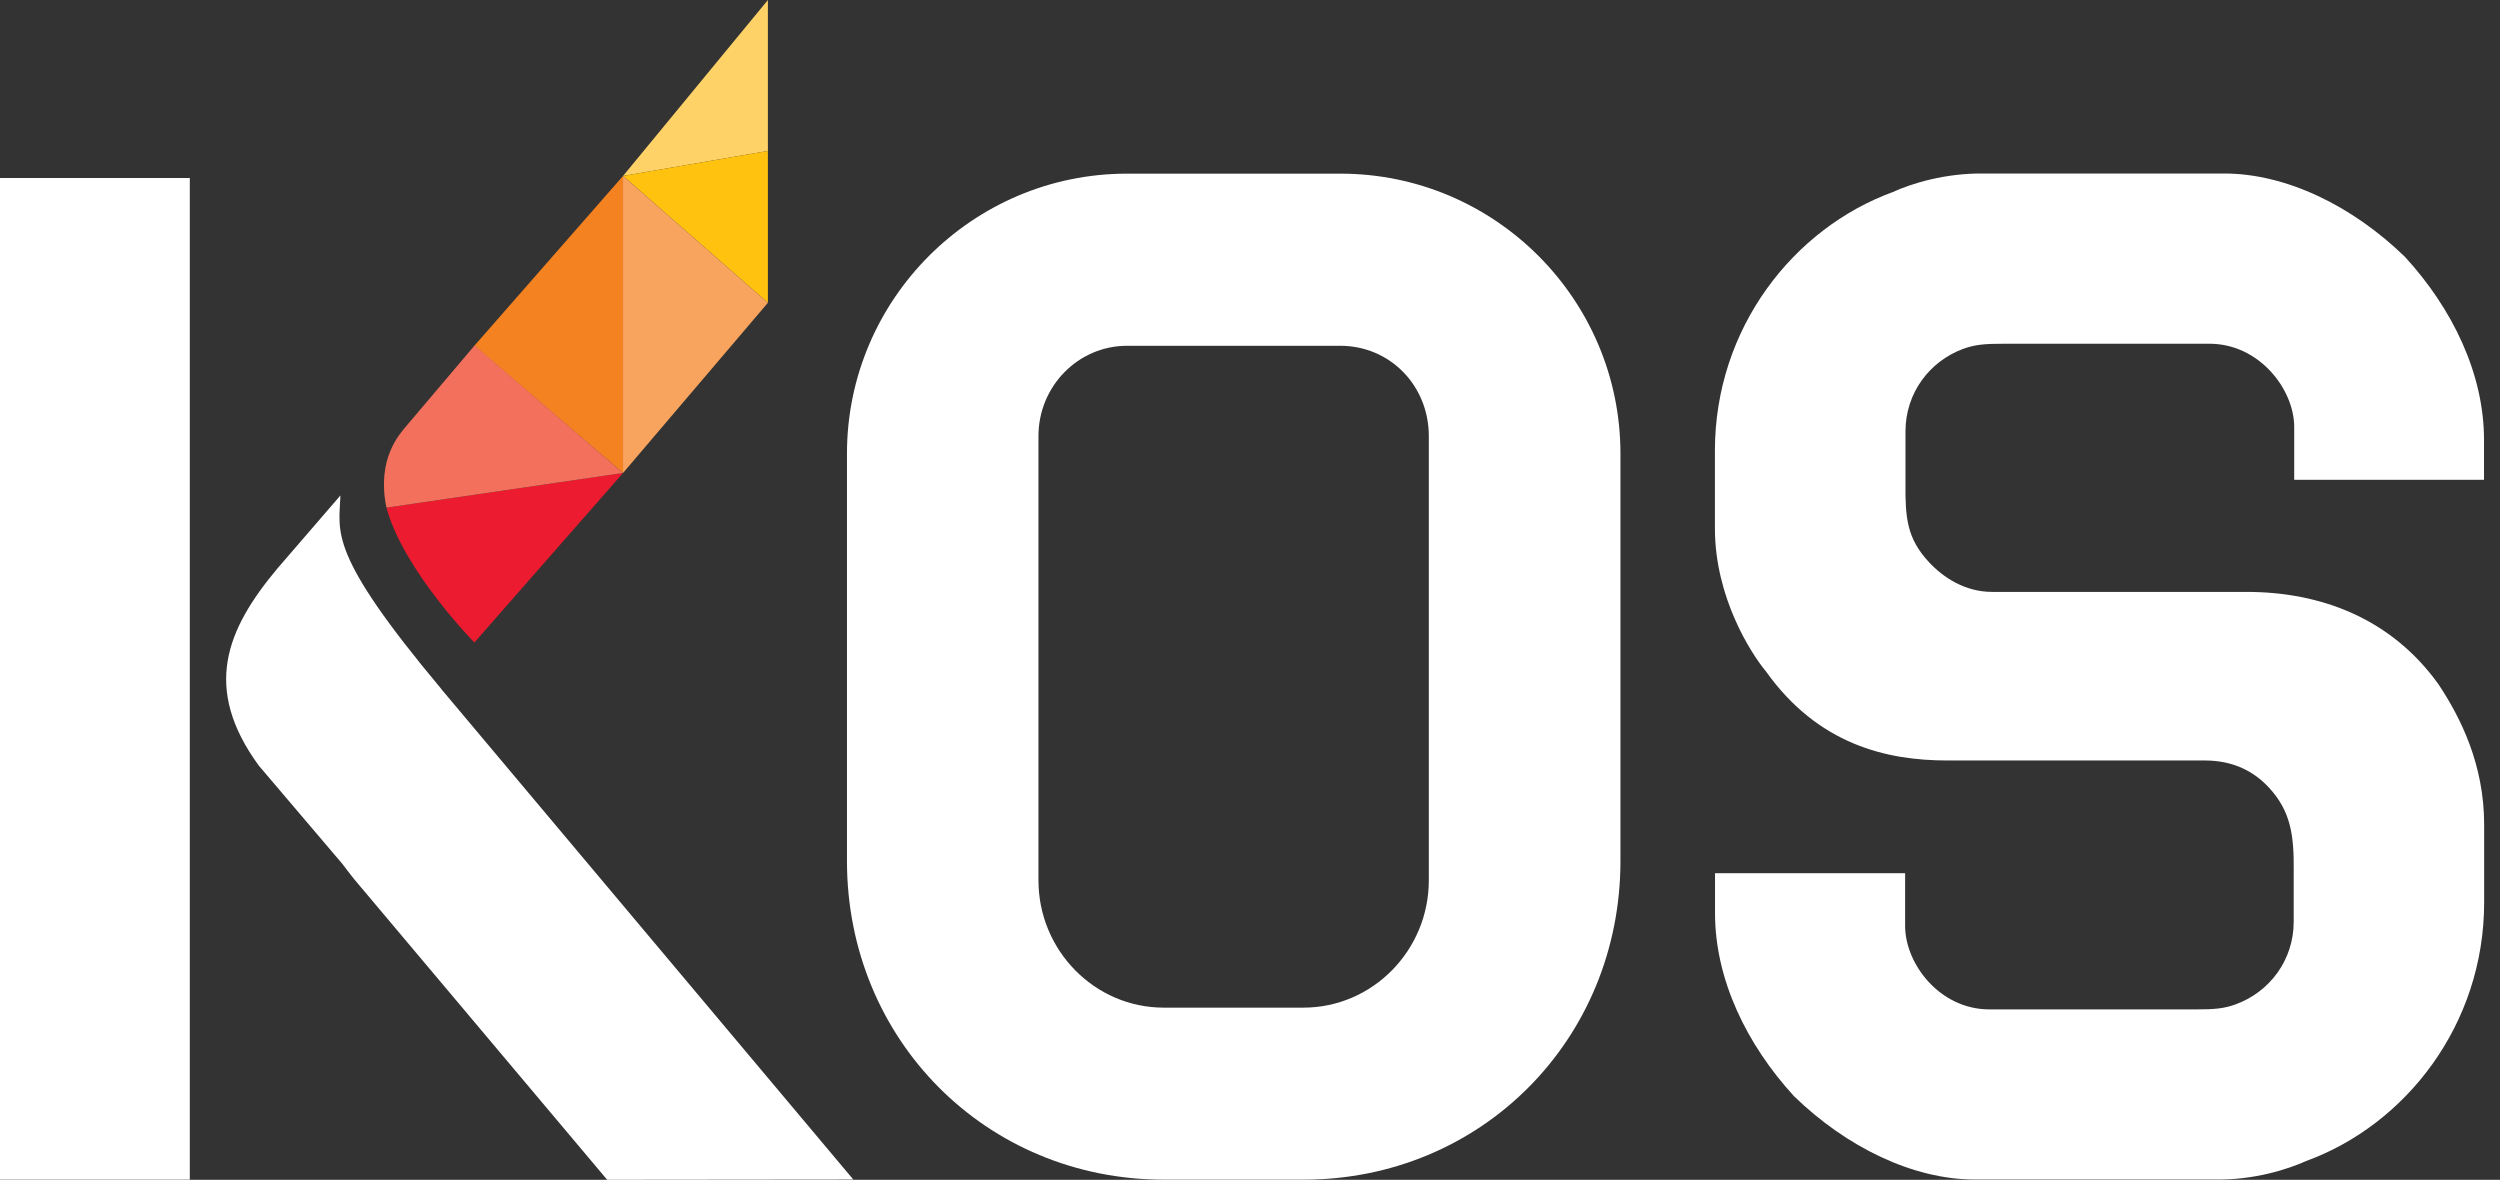
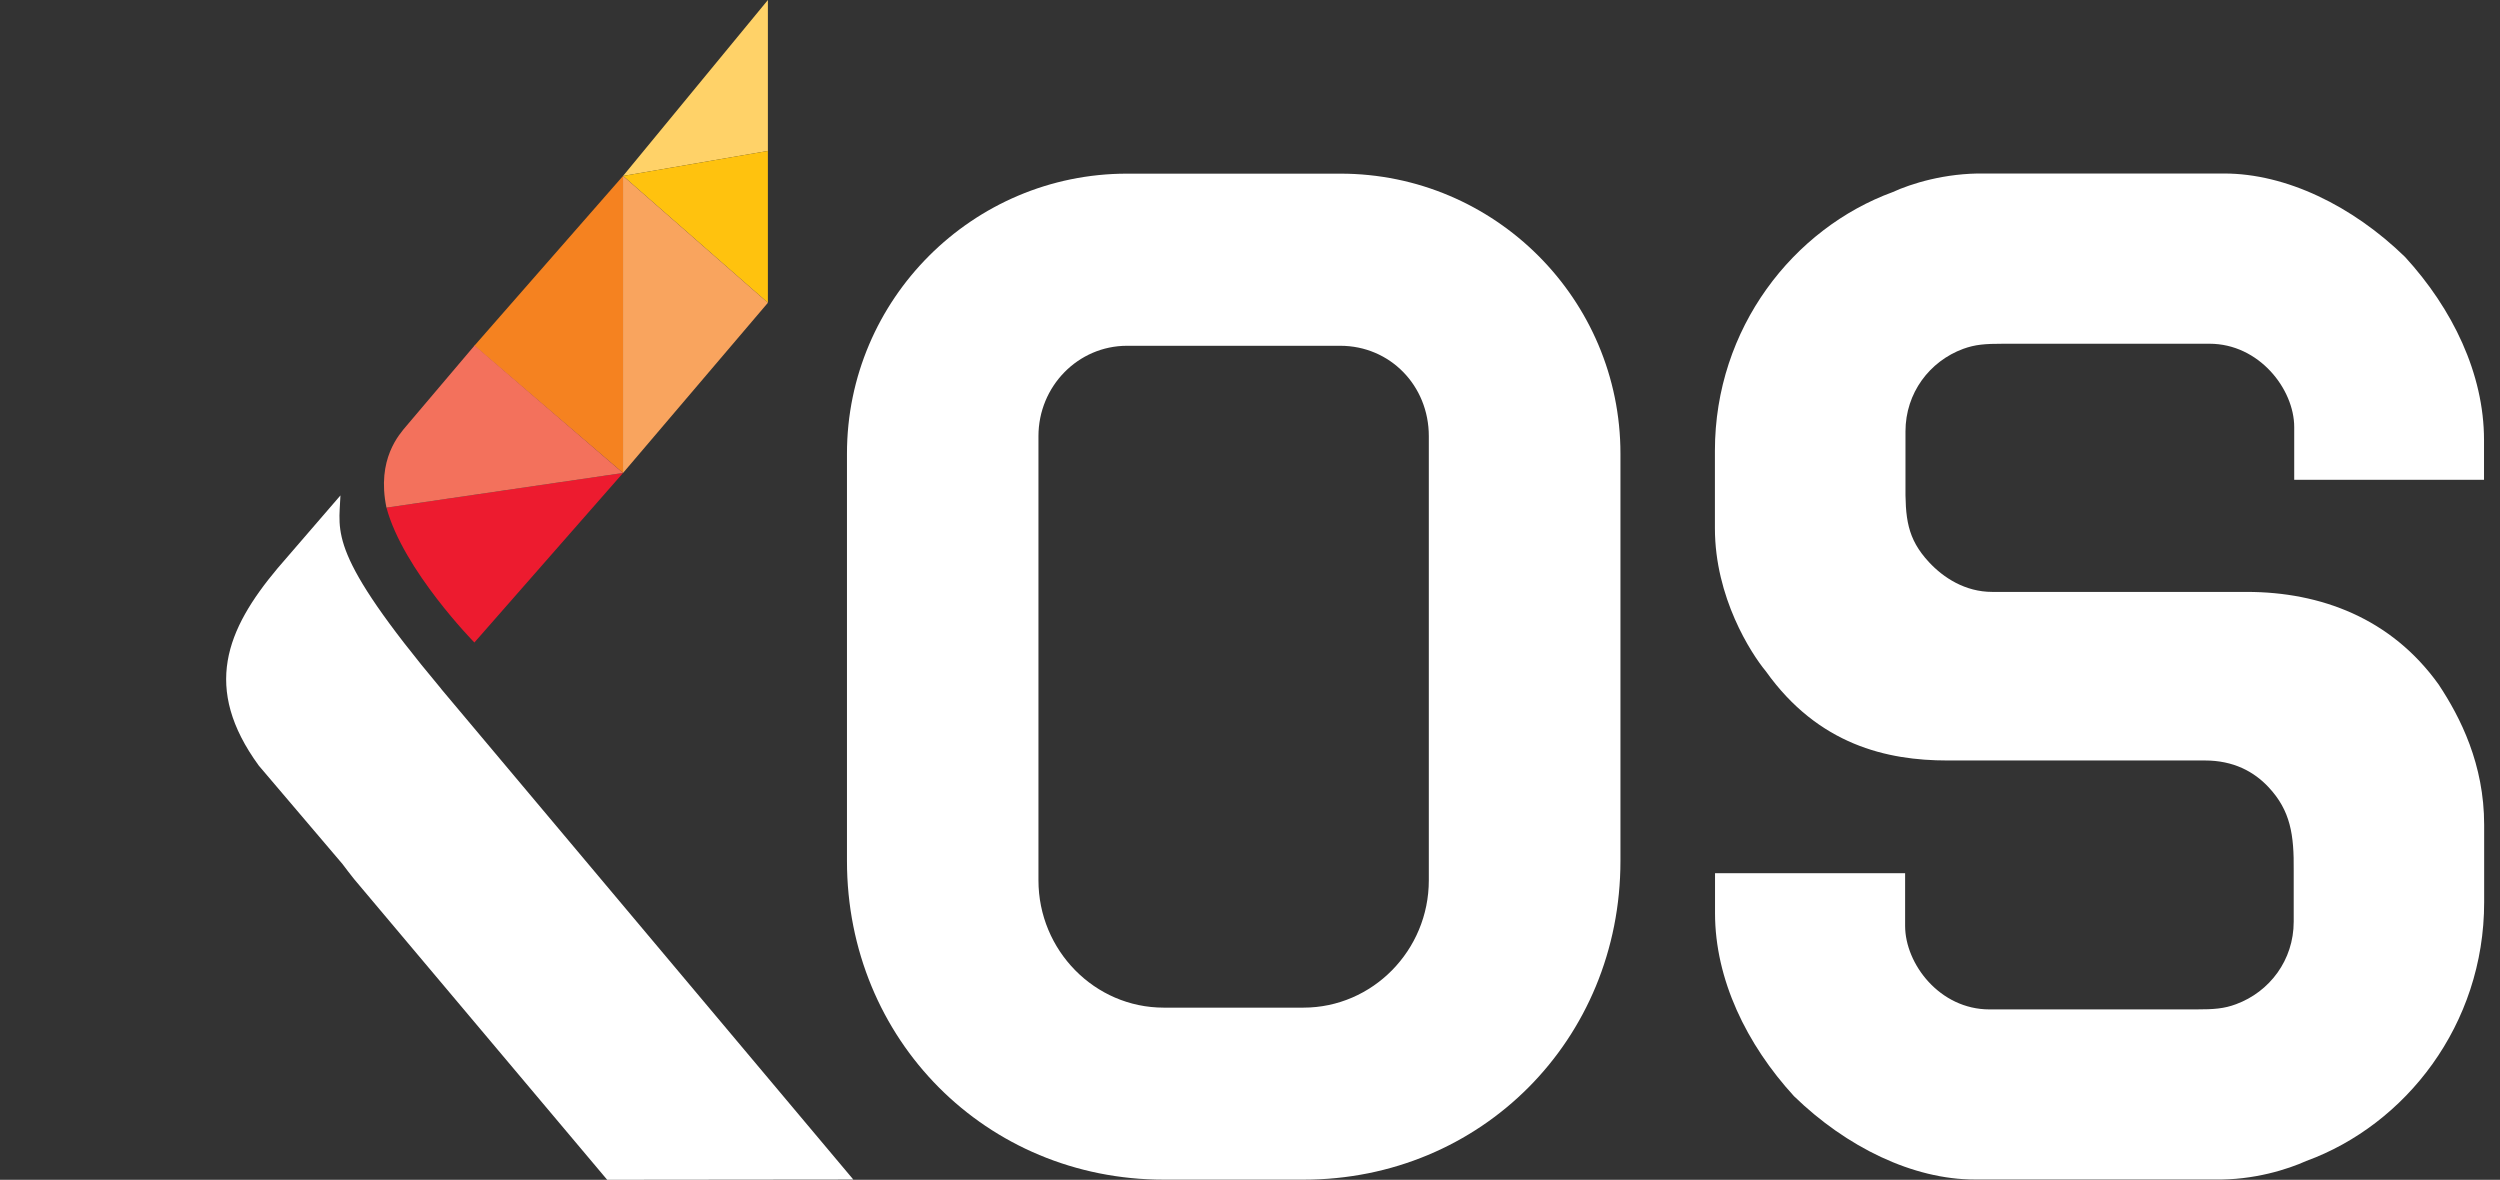
<svg xmlns="http://www.w3.org/2000/svg" width="89" height="42" viewBox="0 0 89 42" fill="none">
  <rect x="0" y="0" width="89" height="42" fill="#333333" stroke="none" />
  <g clip-path="url(#clip0_13912_35310)">
-     <path d="M6.757 6.336H0V41.995H6.757V6.336Z" fill="white" />
    <path d="M47.713 6.182H40.122C34.627 6.182 30.152 10.656 30.152 16.151V30.65C30.152 37.016 35.11 41.996 41.434 41.996H46.406C52.73 41.996 57.688 37.011 57.688 30.65V16.151C57.688 10.656 53.218 6.182 47.718 6.182H47.713ZM36.969 15.527C36.969 13.75 38.382 12.31 40.122 12.31H47.713C49.481 12.31 50.866 13.723 50.866 15.527V31.338C50.866 33.835 48.861 35.872 46.401 35.872H41.43C38.969 35.872 36.969 33.835 36.969 31.338V15.527Z" fill="white" />
    <path d="M88.431 17.081V15.664C88.431 13.303 87.31 10.993 85.62 9.148C83.747 7.325 81.382 6.177 79.181 6.177H70.651C69.243 6.154 68.027 6.541 67.384 6.837C63.844 8.132 61.051 11.681 61.051 16.046V18.808C61.051 21.264 62.331 23.255 62.864 23.897C64.733 26.522 67.188 27.073 69.321 27.073H78.493C79.514 27.073 80.243 27.47 80.762 28.025C81.546 28.864 81.669 29.72 81.656 30.992V32.81C81.656 34.181 80.799 35.307 79.605 35.749C79.177 35.908 78.83 35.935 78.17 35.935H70.825C69.057 35.935 67.822 34.318 67.822 32.96V31.087H61.055V32.509C61.055 34.865 62.176 37.179 63.867 39.025C65.74 40.843 68.104 41.991 70.305 41.991H78.83C80.243 42.019 81.455 41.622 82.102 41.331C85.638 40.041 88.436 36.487 88.436 32.122V29.36C88.436 27.214 87.597 25.547 86.814 24.366C85.128 22.011 82.617 21.072 79.983 21.072H70.925C69.959 21.072 69.184 20.566 68.669 20.01C67.89 19.168 67.822 18.448 67.835 17.176V15.358C67.835 13.991 68.692 12.861 69.891 12.419C70.319 12.264 70.66 12.237 71.326 12.237H78.657C80.425 12.237 81.674 13.854 81.674 15.203V17.081H88.44H88.431Z" fill="white" />
    <path d="M15.706 24.522C11.655 19.678 12.07 18.967 12.12 17.637C11.564 18.279 9.883 20.229 9.883 20.229C8.051 22.416 7.199 24.494 9.213 27.256L12.193 30.76C12.325 30.937 12.462 31.115 12.607 31.297L21.616 42.001L30.378 41.992L15.706 24.526V24.522Z" fill="white" />
    <path d="M22.18 6.264L27.337 0V5.373L22.18 6.264Z" fill="#FFD268" />
    <path d="M16.887 12.309L22.179 6.264V16.838" fill="#F58220" />
    <path d="M22.18 16.838L13.758 18.072C14.356 20.298 16.888 22.873 16.888 22.873L22.18 16.838Z" fill="#ED1B2F" />
    <path d="M13.758 18.072C13.398 16.34 14.222 15.456 14.47 15.16L16.895 12.299L22.18 16.838L13.758 18.072Z" fill="#F3715C" />
    <path d="M27.337 10.78V5.373L22.18 6.264L27.337 10.78Z" fill="#FFC20E" />
    <path d="M22.18 16.838L27.337 10.779L22.18 6.264V16.838Z" fill="#F9A45E" />
  </g>
  <defs>
    <clipPath id="clip0_13912_35310">
      <rect width="88.438" height="42" fill="white" />
    </clipPath>
  </defs>
</svg>